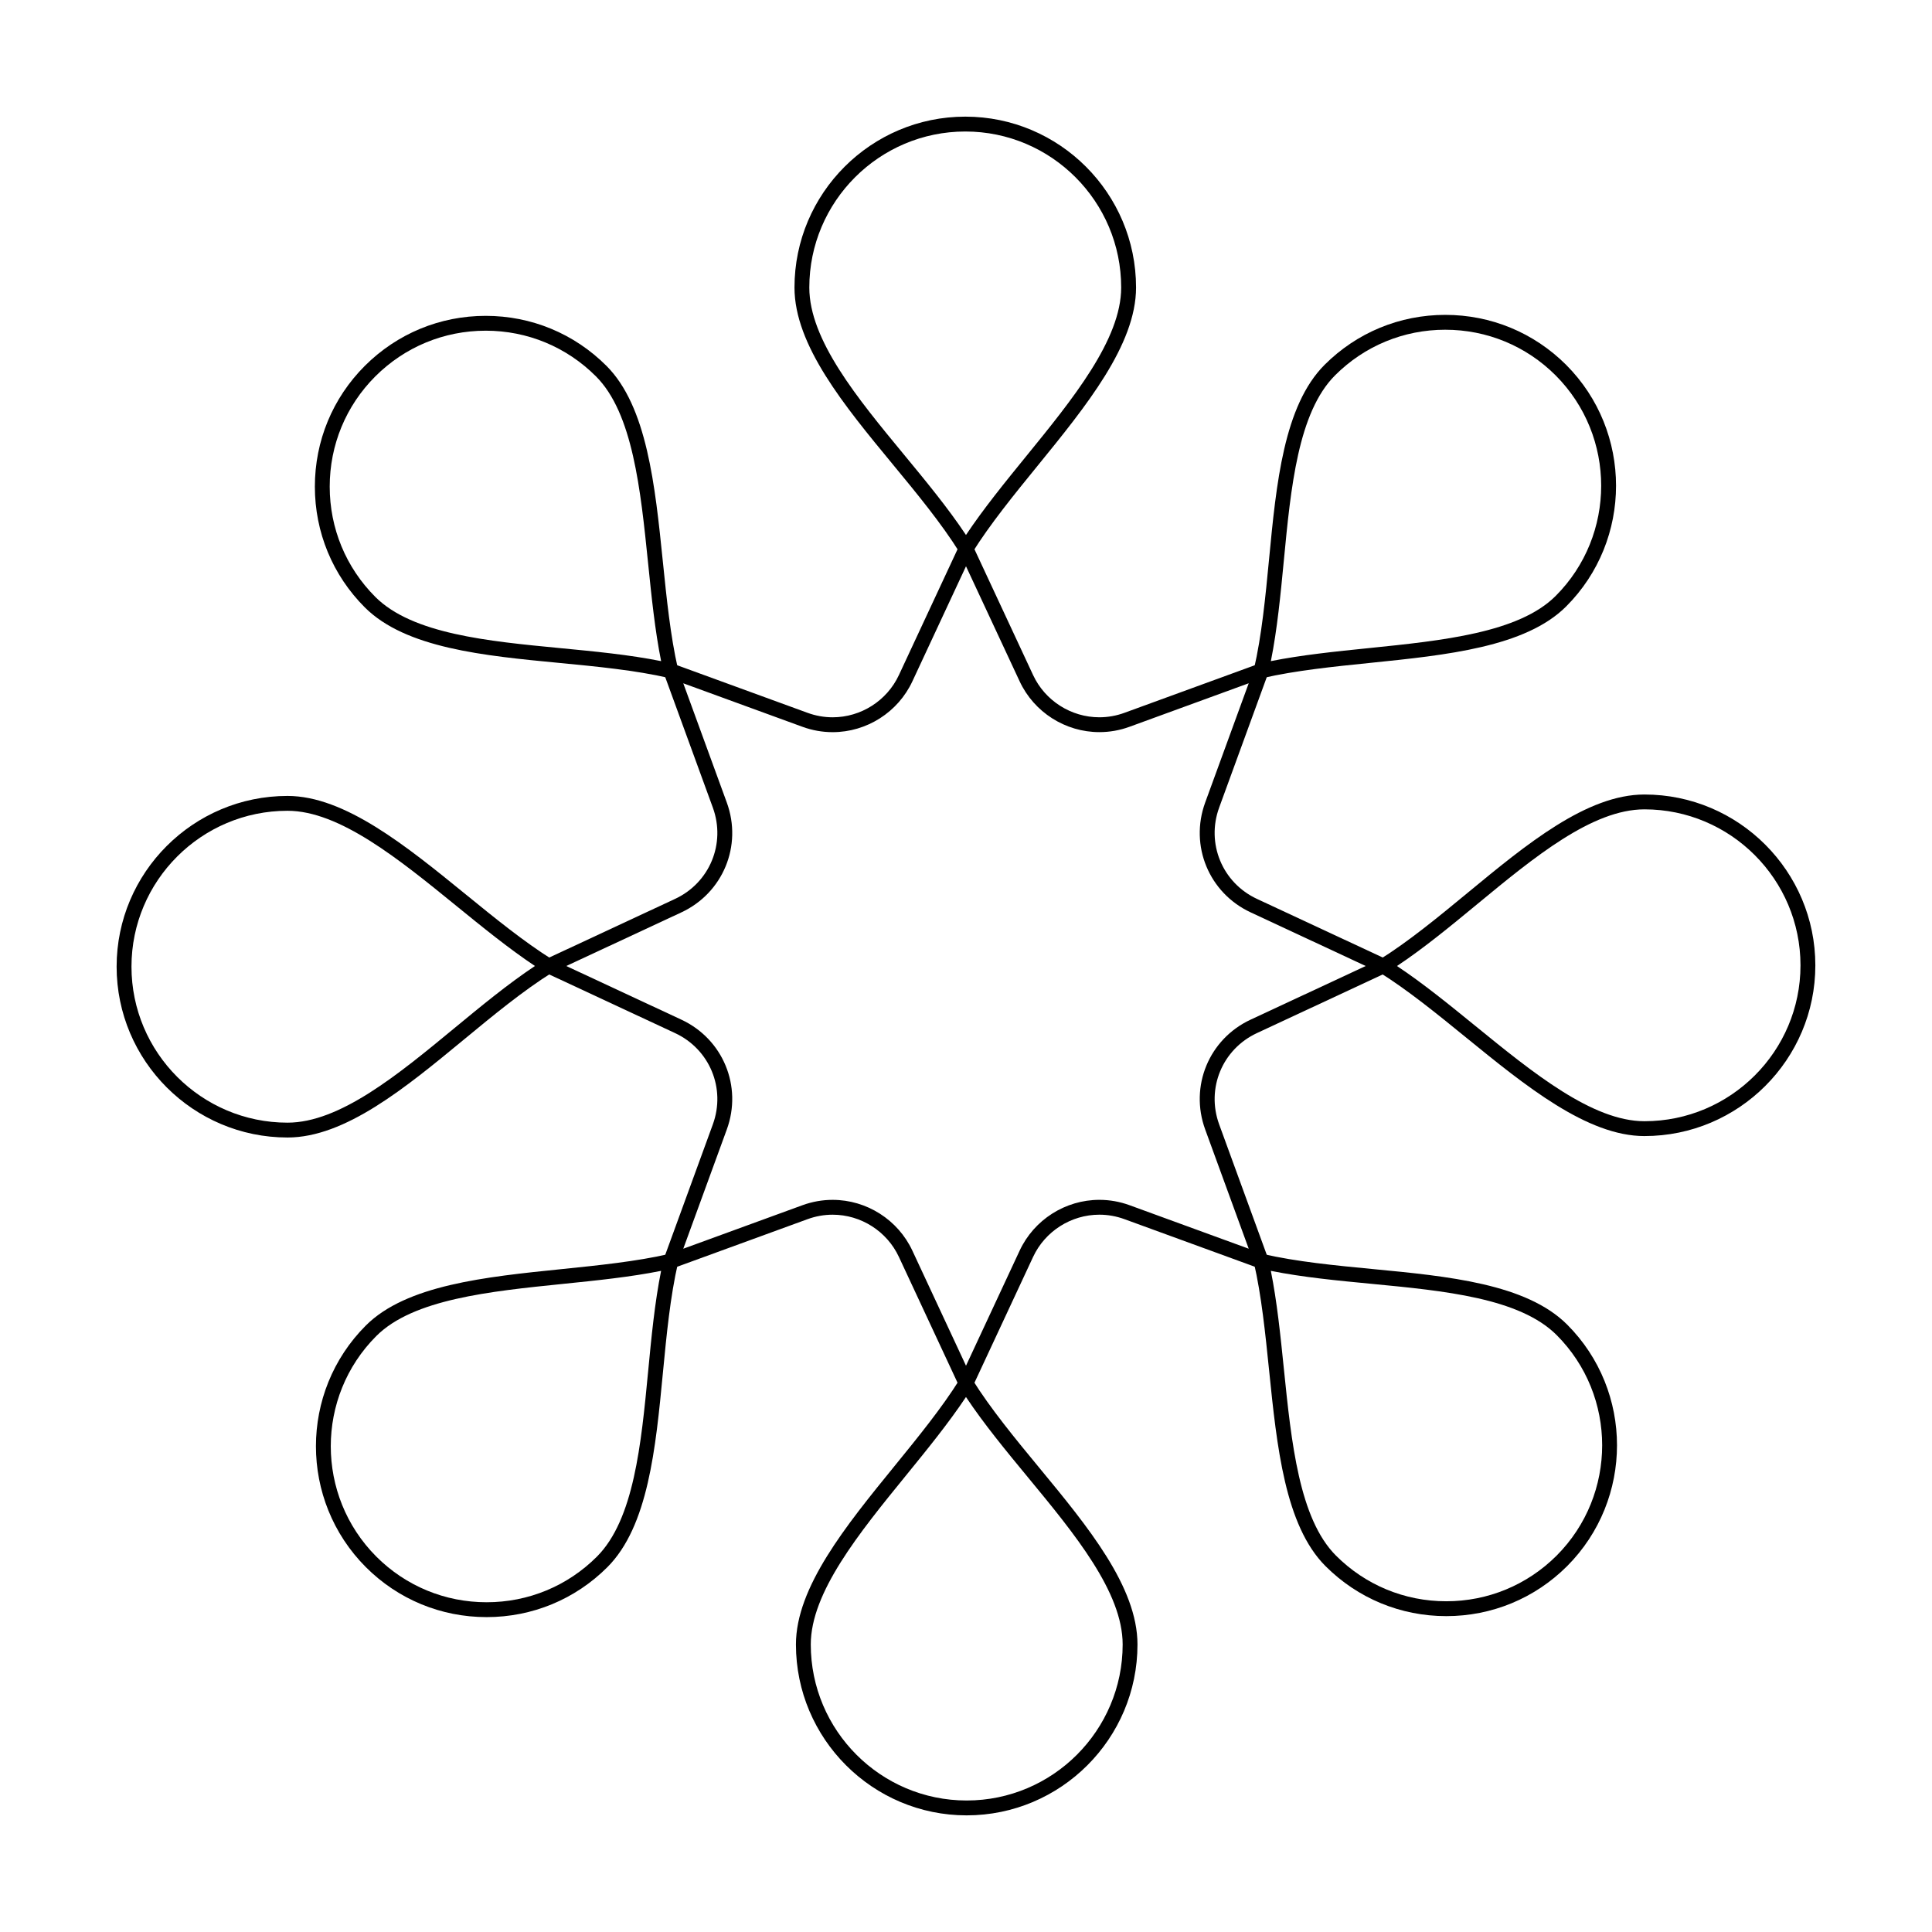
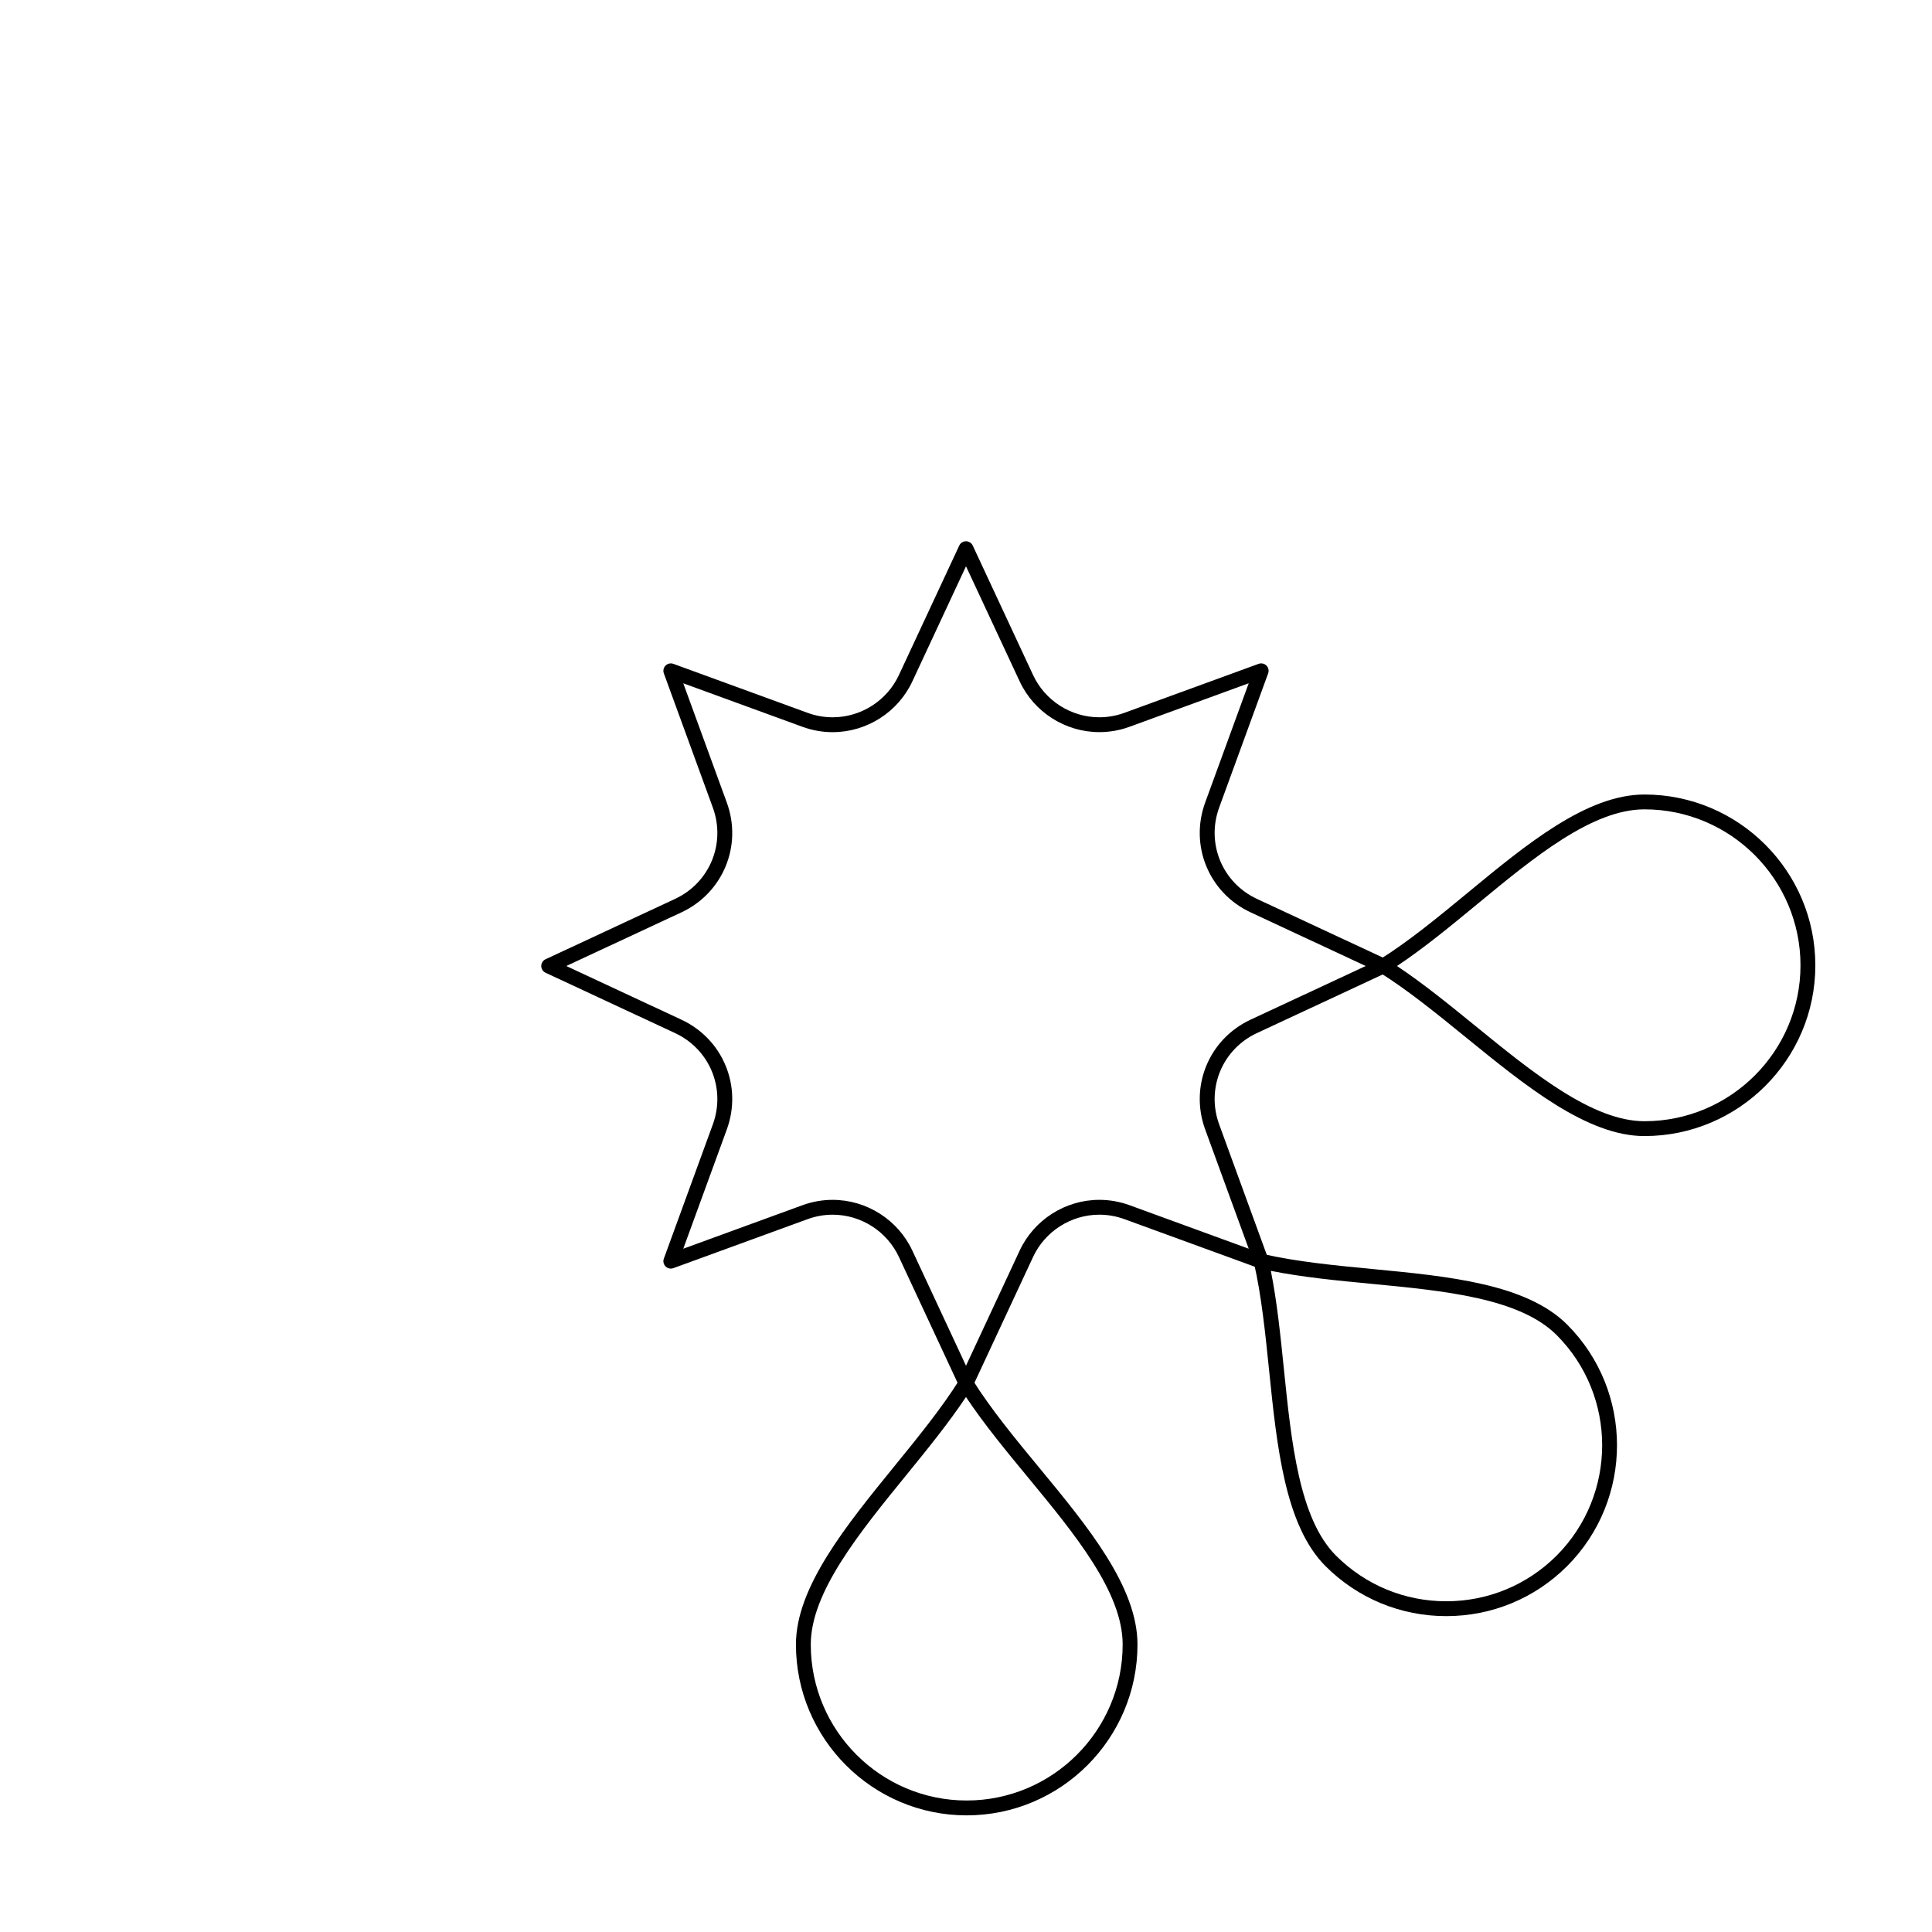
<svg xmlns="http://www.w3.org/2000/svg" fill="#000000" width="800px" height="800px" version="1.1" viewBox="144 144 512 512">
  <g>
-     <path d="m400 291.38c-0.68 0-1.312-0.352-1.672-0.93-4.82-7.746-11.422-15.75-17.809-23.488-12.77-15.473-25.973-31.477-25.973-46.77 0-24.969 20.312-45.281 45.281-45.281 24.945 0 45.238 20.312 45.238 45.281 0 15.18-13.27 31.484-26.102 47.254-6.207 7.625-12.625 15.512-17.293 23.004-0.363 0.578-0.996 0.93-1.672 0.93zm-0.176-112.53c-22.797 0-41.348 18.547-41.348 41.348 0 13.879 12.746 29.324 25.074 44.262 5.766 6.988 11.711 14.191 16.445 21.32 4.582-6.891 10.328-13.957 15.91-20.816 12.398-15.234 25.219-30.988 25.219-44.77 0.004-22.797-18.523-41.344-41.301-41.344z" />
-     <path d="m478.22 323.74c-0.516 0-1.02-0.203-1.391-0.578-0.48-0.48-0.68-1.176-0.523-1.836 2.066-8.875 3.055-19.191 4.012-29.168 1.914-19.977 3.894-40.629 14.699-51.465 8.547-8.547 19.91-13.25 32-13.25 12.09 0 23.465 4.703 32.027 13.246 17.633 17.676 17.629 46.398 0.004 64.027-10.75 10.75-31.676 12.887-51.914 14.953-9.773 0.996-19.875 2.031-28.465 4.019-0.152 0.035-0.301 0.051-0.449 0.051zm48.793-92.359c-11.039 0-21.414 4.297-29.215 12.094-9.809 9.836-11.719 29.777-13.566 49.059-0.863 9.008-1.754 18.293-3.441 26.672 8.098-1.629 17.152-2.551 25.938-3.449 19.555-1.996 39.773-4.062 49.531-13.82 16.094-16.098 16.094-42.324-0.004-58.461-7.812-7.797-18.199-12.094-29.242-12.094z" />
    <path d="m579.8 445.07c-15.18 0-31.484-13.27-47.254-26.102-7.625-6.207-15.512-12.625-23.004-17.293-0.578-0.359-0.926-0.992-0.926-1.672s0.352-1.312 0.93-1.668c7.746-4.82 15.75-11.426 23.488-17.809 15.473-12.77 31.473-25.973 46.766-25.973 24.969 0 45.285 20.312 45.285 45.281 0 24.938-20.316 45.234-45.285 45.234zm-65.582-45.066c6.891 4.582 13.957 10.328 20.812 15.91 15.234 12.398 30.984 25.219 44.77 25.219 22.801 0 41.348-18.527 41.348-41.301 0-22.797-18.547-41.348-41.348-41.348-13.879 0-29.324 12.746-44.262 25.074-6.988 5.766-14.191 11.707-21.32 16.445z" />
    <path d="m527.27 572.29c-12.09 0-23.453-4.707-31.996-13.25-10.746-10.75-12.887-31.676-14.953-51.914-1-9.773-2.031-19.875-4.019-28.465-0.152-0.664 0.047-1.355 0.527-1.836s1.176-0.68 1.836-0.523c8.875 2.066 19.191 3.055 29.168 4.012 19.977 1.914 40.629 3.894 51.465 14.699 17.633 17.633 17.633 46.352 0.004 64.027-8.566 8.547-19.941 13.25-32.031 13.25zm-46.484-91.5c1.629 8.098 2.555 17.152 3.449 25.938 1.996 19.555 4.062 39.773 13.82 49.531 7.801 7.801 18.176 12.094 29.215 12.094 11.039 0 21.426-4.297 29.25-12.098 16.094-16.133 16.094-42.363-0.004-58.461-9.836-9.809-29.777-11.719-49.059-13.566-9.012-0.859-18.293-1.75-26.672-3.438z" />
    <path d="m400.17 625.09c-24.945 0-45.238-20.316-45.238-45.285 0-15.18 13.27-31.484 26.102-47.254 6.207-7.625 12.625-15.512 17.293-23.004 0.359-0.578 0.992-0.926 1.668-0.926 0.68 0 1.312 0.352 1.668 0.93 4.82 7.746 11.422 15.75 17.809 23.488 12.77 15.473 25.973 31.473 25.973 46.77 0.008 24.965-20.305 45.281-45.273 45.281zm-0.176-110.87c-4.582 6.891-10.332 13.957-15.91 20.812-12.398 15.234-25.219 30.984-25.219 44.77 0 22.801 18.527 41.348 41.305 41.348 22.797 0 41.348-18.547 41.348-41.348 0-13.879-12.746-29.324-25.074-44.262-5.769-6.988-11.711-14.191-16.449-21.32z" />
-     <path d="m272.96 572.55c-12.102 0-23.473-4.707-32.012-13.25-17.629-17.676-17.629-46.395 0-64.023 10.75-10.746 31.676-12.887 51.914-14.953 9.77-1 19.875-2.031 28.465-4.019 0.664-0.156 1.355 0.047 1.836 0.527s0.68 1.176 0.523 1.836c-2.062 8.875-3.055 19.191-4.012 29.168-1.914 19.977-3.894 40.629-14.699 51.465-8.543 8.547-19.914 13.25-32.016 13.25zm46.238-91.762c-8.102 1.629-17.152 2.555-25.938 3.449-19.555 1.996-39.773 4.062-49.531 13.82-16.094 16.098-16.094 42.324 0.004 58.461 7.797 7.797 18.18 12.094 29.23 12.094s21.43-4.297 29.23-12.094c9.809-9.836 11.719-29.777 13.566-49.059 0.859-9.012 1.75-18.293 3.438-26.672z" />
-     <path d="m220.19 445.45c-24.969 0-45.285-20.312-45.285-45.281 0-24.945 20.312-45.238 45.285-45.238 15.18 0 31.484 13.27 47.25 26.102 7.625 6.207 15.512 12.625 23.008 17.297 0.578 0.359 0.926 0.992 0.926 1.672 0 0.68-0.352 1.312-0.93 1.668-7.746 4.82-15.75 11.422-23.488 17.809-15.473 12.77-31.473 25.973-46.766 25.973zm0-86.586c-22.797 0-41.348 18.527-41.348 41.305 0 22.797 18.547 41.348 41.348 41.348 13.879 0 29.324-12.746 44.262-25.074 6.988-5.766 14.191-11.711 21.32-16.445-6.894-4.582-13.957-10.332-20.816-15.914-15.234-12.398-30.984-25.219-44.766-25.219z" />
-     <path d="m321.77 323.74c-0.148 0-0.297-0.016-0.445-0.051-8.875-2.062-19.191-3.055-29.168-4.012-19.973-1.914-40.629-3.894-51.465-14.699-8.547-8.543-13.25-19.914-13.25-32.016 0-12.102 4.703-23.469 13.246-32.012 8.566-8.543 19.938-13.246 32.027-13.246s23.453 4.703 31.996 13.246c10.75 10.746 12.887 31.676 14.953 51.914 0.988 9.672 2.008 19.668 3.957 28.199 0.086 0.219 0.133 0.457 0.133 0.707 0 1.086-0.883 1.969-1.969 1.969h-0.016zm-49.051-92.102c-11.039 0-21.426 4.297-29.246 12.098-7.797 7.797-12.094 18.18-12.094 29.23s4.297 21.43 12.094 29.23c9.836 9.809 29.777 11.719 49.059 13.57 9.008 0.863 18.293 1.754 26.672 3.441-1.629-8.102-2.551-17.152-3.449-25.938-1.996-19.555-4.062-39.773-13.82-49.531-7.801-7.805-18.176-12.102-29.215-12.102z" />
    <path d="m400 512.56c-0.766 0-1.461-0.441-1.785-1.137l-15.996-34.324c-3.168-6.797-10.062-11.191-17.559-11.191-2.262 0-4.496 0.398-6.637 1.18l-35.574 12.984c-0.719 0.262-1.523 0.082-2.066-0.457-0.543-0.543-0.719-1.348-0.457-2.066l12.984-35.574c3.473-9.516-0.832-19.918-10.012-24.195l-34.324-15.996c-0.695-0.324-1.137-1.02-1.137-1.785s0.445-1.461 1.137-1.785l34.324-15.996c9.18-4.277 13.484-14.68 10.012-24.195l-12.984-35.574c-0.262-0.719-0.082-1.523 0.457-2.066 0.543-0.543 1.348-0.719 2.066-0.457l35.574 12.984c2.141 0.781 4.375 1.18 6.637 1.18 7.496 0 14.391-4.391 17.559-11.191l15.996-34.324c0.324-0.695 1.02-1.137 1.785-1.137s1.461 0.445 1.785 1.137l15.996 34.324c3.168 6.797 10.059 11.188 17.559 11.188 2.262 0 4.496-0.398 6.637-1.18l35.574-12.984c0.719-0.262 1.523-0.082 2.066 0.457 0.543 0.543 0.719 1.348 0.457 2.066l-12.984 35.574c-3.473 9.512 0.832 19.914 10.012 24.195l34.324 15.996c0.695 0.324 1.137 1.02 1.137 1.785 0 0.766-0.441 1.461-1.137 1.785l-34.324 15.996c-9.18 4.277-13.484 14.68-10.012 24.195l12.984 35.574c0.262 0.719 0.082 1.523-0.457 2.066-0.543 0.543-1.348 0.719-2.066 0.457l-35.574-12.984c-2.141-0.781-4.375-1.18-6.637-1.18-7.5 0-14.391 4.394-17.559 11.191l-15.996 34.324c-0.328 0.695-1.023 1.141-1.785 1.141zm-35.34-50.586c9.02 0 17.316 5.285 21.129 13.465l14.211 30.492 14.215-30.496c3.812-8.18 12.102-13.465 21.125-13.465 2.723 0 5.41 0.477 7.984 1.414l31.598 11.535-11.535-31.598c-4.18-11.449 1-23.965 12.047-29.109l30.496-14.211-30.496-14.215c-11.047-5.148-16.227-17.664-12.047-29.113l11.535-31.602-31.598 11.535c-2.574 0.941-5.262 1.414-7.984 1.414-9.023 0-17.316-5.285-21.125-13.465l-14.215-30.488-14.211 30.496c-3.812 8.18-12.105 13.465-21.125 13.465h-0.004c-2.727 0-5.41-0.477-7.984-1.414l-31.602-11.535 11.535 31.602c4.18 11.449-1 23.965-12.047 29.113l-30.496 14.207 30.496 14.215c11.047 5.144 16.227 17.66 12.047 29.109l-11.535 31.598 31.598-11.535c2.578-0.938 5.262-1.414 7.988-1.414z" />
  </g>
</svg>